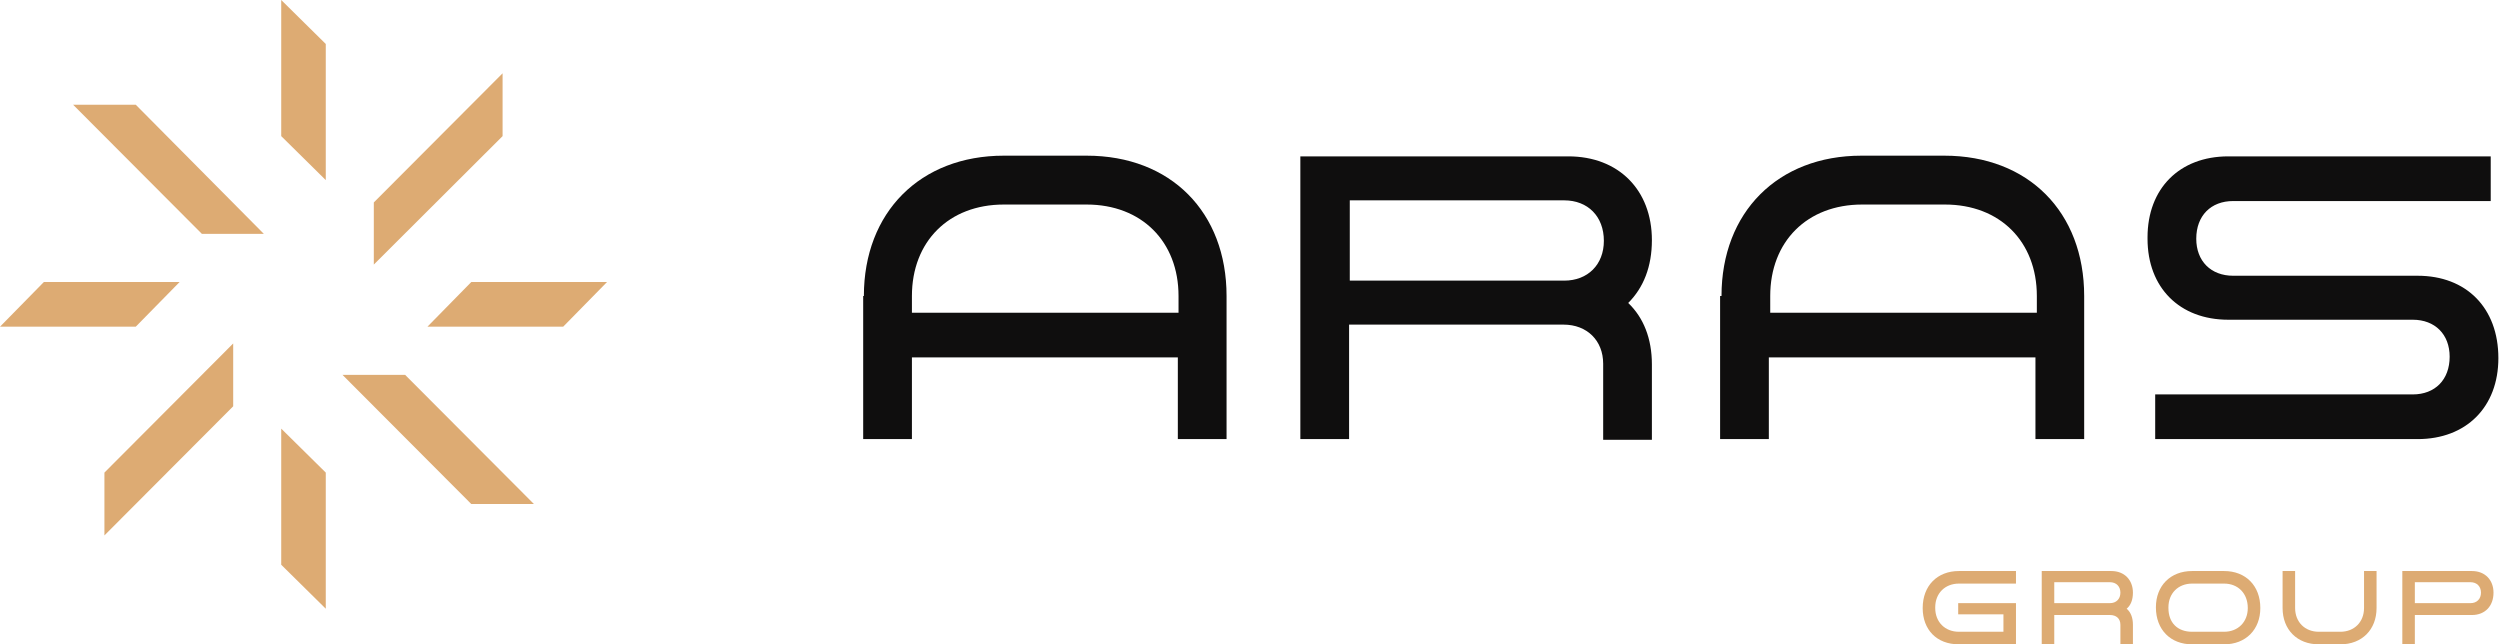
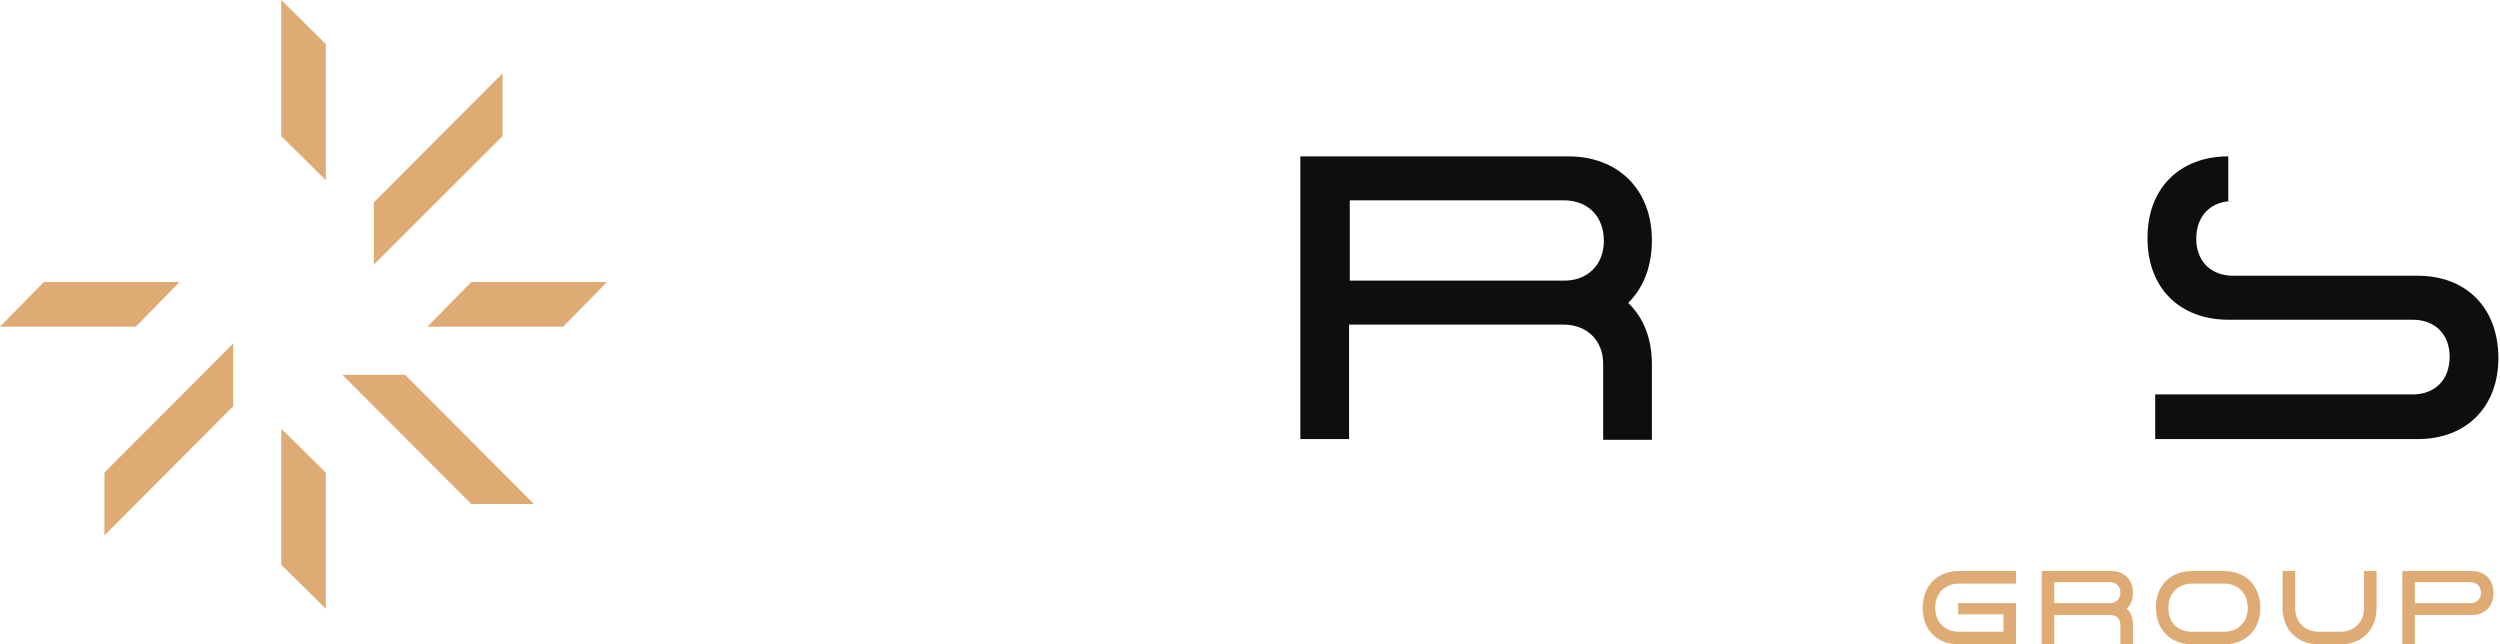
<svg xmlns="http://www.w3.org/2000/svg" width="194" height="50" viewBox="0 0 194 50" fill="none">
  <g clip-path="url(#clip0_350_652)">
    <path d="M33.168 25.352L36.571 21.885H47.105L43.702 25.352H33.168Z" fill="#DDAB73" />
    <path d="M0 25.352L3.403 21.885H13.937L10.534 25.352H0Z" fill="#DDAB73" />
    <path d="M21.823 10.563V0L25.28 3.413V13.976L21.823 10.563Z" fill="#DDAB73" />
    <path d="M21.823 43.825V33.261L25.28 36.674V47.237L21.823 43.825Z" fill="#DDAB73" />
    <path d="M36.571 39.112L26.577 29.09H31.439L41.432 39.112H36.571Z" fill="#DDAB73" />
-     <path d="M15.665 18.147L5.672 8.126H10.534L20.473 18.147H15.665Z" fill="#DDAB73" />
    <path d="M39.001 5.688V10.563L29.008 20.531V15.71L39.001 5.688Z" fill="#DDAB73" />
    <path d="M18.096 26.652V31.528L8.103 41.549V36.674L18.096 26.652Z" fill="#DDAB73" />
-     <path d="M67.037 22.969C67.037 16.468 71.413 12.08 77.895 12.08H84.323C90.86 12.08 95.181 16.468 95.181 22.969V34.074H91.4V27.736H70.765V34.074H66.983V22.969H67.037ZM70.765 24.269H91.454V22.969C91.454 18.743 88.591 15.872 84.323 15.872H77.895C73.628 15.872 70.765 18.743 70.765 22.969V24.269Z" fill="#0F0E0E" />
    <path d="M121.705 12.134C125.594 12.134 128.187 14.735 128.187 18.635C128.187 20.693 127.539 22.319 126.35 23.51C127.539 24.648 128.187 26.273 128.187 28.277V34.128H124.406V28.223C124.406 26.436 123.163 25.19 121.326 25.19H104.689V34.074H100.907V12.134H121.705ZM104.743 21.777H121.38C123.217 21.777 124.46 20.531 124.46 18.689C124.46 16.793 123.217 15.547 121.38 15.547H104.743V21.777Z" fill="#0F0E0E" />
-     <path d="M133.589 22.969C133.589 16.468 137.964 12.08 144.446 12.08H150.875C157.411 12.08 161.732 16.468 161.732 22.969V34.074H157.951V27.736H137.262V34.074H133.48V22.969H133.589ZM137.37 24.269H158.059V22.969C158.059 18.743 155.196 15.872 150.929 15.872H144.5C140.233 15.872 137.37 18.743 137.37 22.969V24.269Z" fill="#0F0E0E" />
-     <path d="M166.648 18.418C166.648 14.626 169.133 12.134 172.915 12.134H193.28V15.601H173.293C171.564 15.601 170.43 16.739 170.43 18.527C170.43 20.26 171.564 21.398 173.293 21.398H187.608C191.389 21.398 193.874 23.89 193.874 27.79C193.874 31.582 191.389 34.074 187.608 34.074H167.243V30.607H187.23C188.958 30.607 190.093 29.469 190.093 27.681C190.093 25.948 188.958 24.811 187.23 24.811H172.915C169.133 24.811 166.648 22.319 166.648 18.527V18.418Z" fill="#0F0E0E" />
+     <path d="M166.648 18.418C166.648 14.626 169.133 12.134 172.915 12.134V15.601H173.293C171.564 15.601 170.43 16.739 170.43 18.527C170.43 20.26 171.564 21.398 173.293 21.398H187.608C191.389 21.398 193.874 23.89 193.874 27.79C193.874 31.582 191.389 34.074 187.608 34.074H167.243V30.607H187.23C188.958 30.607 190.093 29.469 190.093 27.681C190.093 25.948 188.958 24.811 187.23 24.811H172.915C169.133 24.811 166.648 22.319 166.648 18.527V18.418Z" fill="#0F0E0E" />
    <path d="M149.201 47.183C149.201 45.45 150.336 44.312 152.01 44.312H156.44V45.287H152.01C150.93 45.287 150.174 46.045 150.174 47.129V47.183C150.174 48.267 150.93 49.025 152.01 49.025H155.467V47.671H151.956V46.804H156.44V50H152.01C150.282 50 149.201 48.862 149.201 47.183Z" fill="#DDAB73" />
    <path d="M163.84 44.312C164.867 44.312 165.515 45.016 165.515 45.991C165.515 46.533 165.353 46.966 165.029 47.237C165.353 47.508 165.515 47.941 165.515 48.483V50H164.543V48.483C164.543 47.996 164.219 47.725 163.732 47.725H159.411V50H158.438V44.312H163.84ZM159.411 46.804H163.732C164.219 46.804 164.543 46.479 164.543 45.991C164.543 45.504 164.219 45.179 163.732 45.179H159.411V46.804Z" fill="#DDAB73" />
    <path d="M167.298 47.129C167.298 45.45 168.432 44.312 170.107 44.312H172.592C174.266 44.312 175.401 45.45 175.401 47.183C175.401 48.862 174.266 50 172.592 50H170.107C168.432 50 167.298 48.862 167.298 47.129ZM170.107 49.025H172.592C173.672 49.025 174.428 48.267 174.428 47.183C174.428 46.045 173.672 45.287 172.592 45.287H170.107C169.026 45.287 168.27 46.045 168.27 47.129V47.183C168.27 48.321 168.972 49.025 170.107 49.025Z" fill="#DDAB73" />
    <path d="M178.101 44.312V47.183C178.101 48.267 178.858 49.025 179.938 49.025H181.613C182.693 49.025 183.449 48.267 183.449 47.183V44.312H184.421V47.183C184.421 48.862 183.287 50 181.613 50H179.938C178.263 50 177.129 48.862 177.129 47.183V44.312H178.101Z" fill="#DDAB73" />
    <path d="M186.42 44.312H191.822C192.848 44.312 193.496 45.016 193.496 45.991C193.496 47.021 192.848 47.725 191.822 47.725H187.392V50H186.42V44.312ZM187.392 46.804H191.714C192.2 46.804 192.524 46.479 192.524 45.991C192.524 45.504 192.2 45.179 191.714 45.179H187.392V46.804Z" fill="#DDAB73" />
  </g>
  <defs>
    <clipPath id="clip0_350_652">
      <rect width="193.929" height="50" fill="white" />
    </clipPath>
  </defs>
</svg>